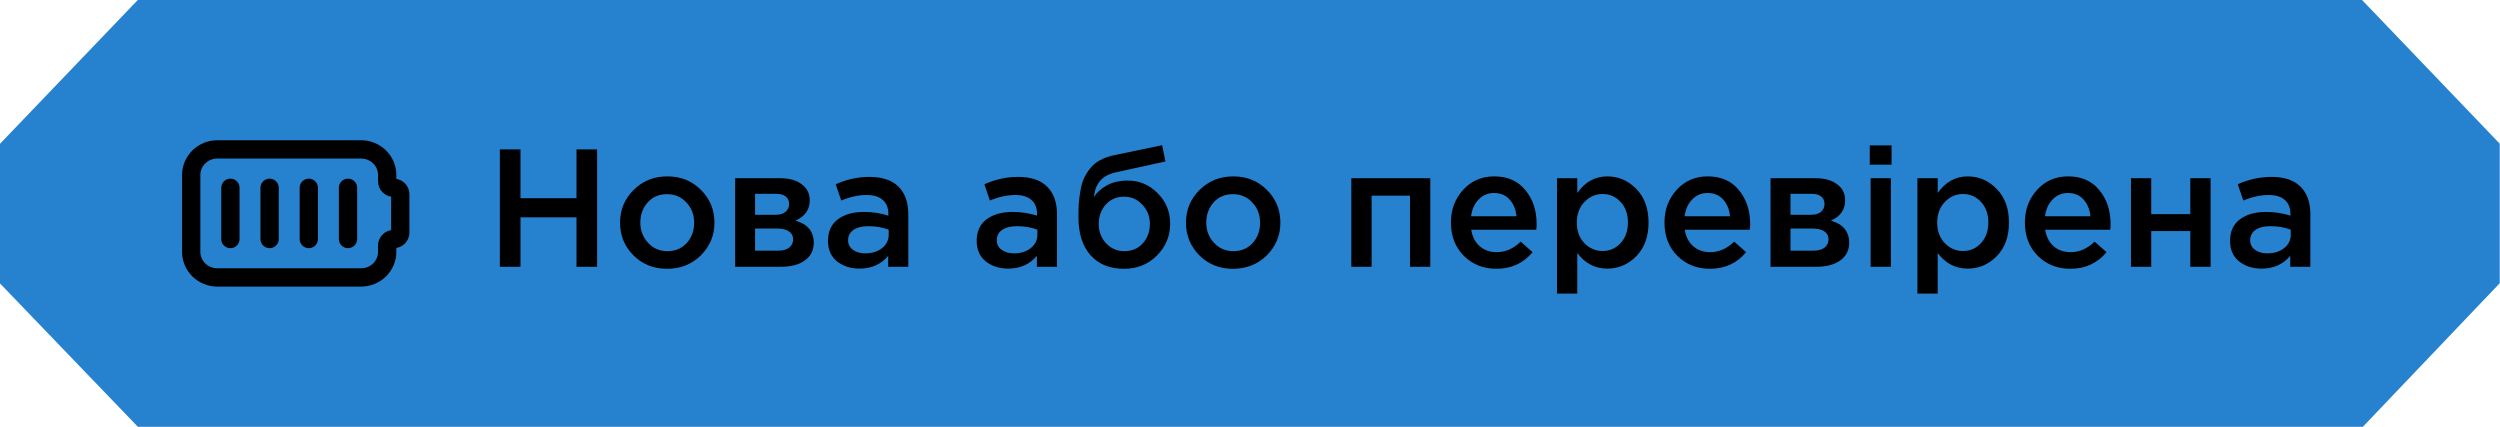
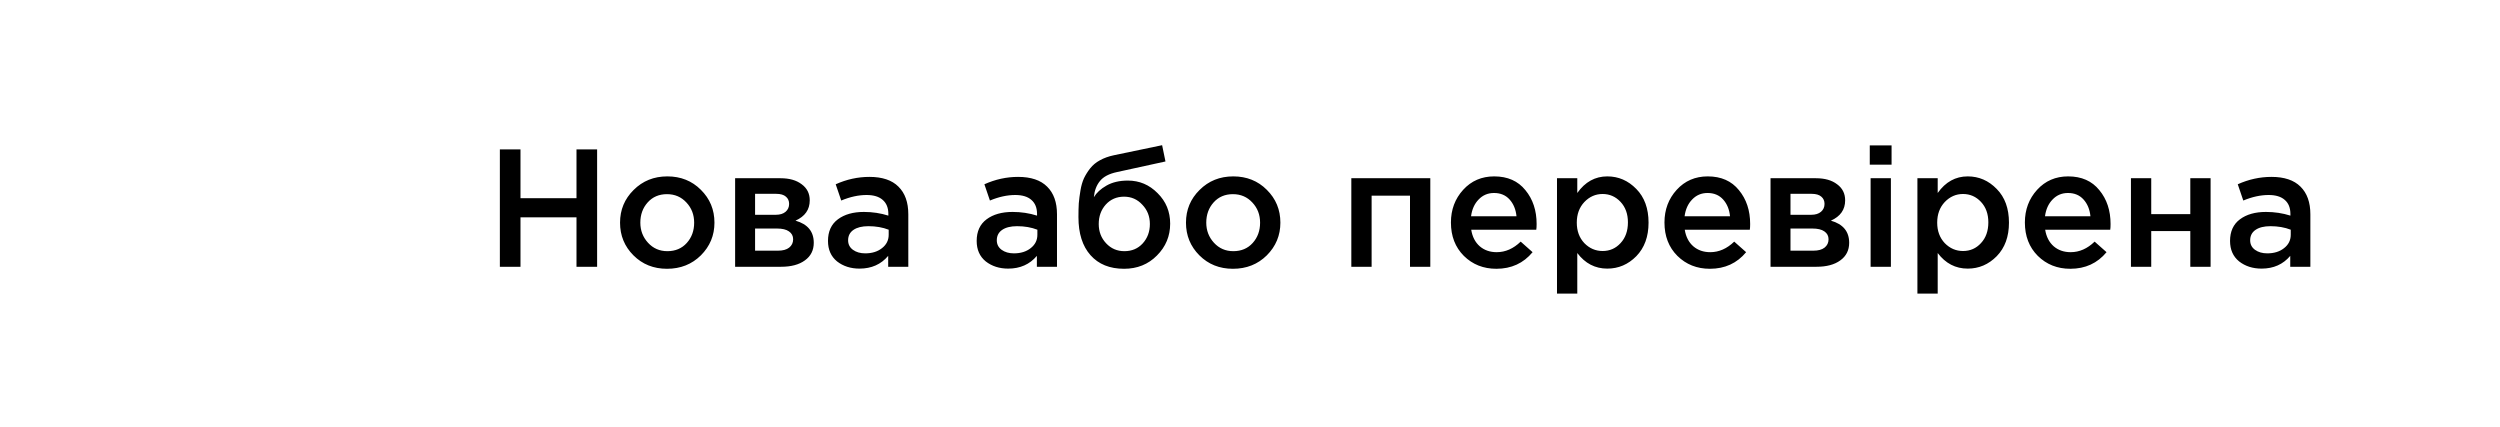
<svg xmlns="http://www.w3.org/2000/svg" width="164" height="28" viewBox="0 0 164 28" fill="none">
-   <path d="M9.038 0H154.951L163.984 9.428V18.578L155 28H9.047L0 18.593V9.433L9.038 0Z" fill="#2681CE" />
-   <path d="M15.114 12.32V15.68M17.686 12.32V15.68M20.257 12.32V15.68M22.829 12.32V15.68M14.257 9.8H23.686C24.14 9.8 24.576 9.977 24.898 10.292C25.22 10.607 25.4 11.034 25.4 11.48V11.9C25.4 12.011 25.445 12.118 25.526 12.197C25.606 12.276 25.715 12.32 25.829 12.32C25.942 12.32 26.051 12.364 26.132 12.443C26.212 12.522 26.257 12.628 26.257 12.74V15.26C26.257 15.371 26.212 15.478 26.132 15.557C26.051 15.636 25.942 15.68 25.829 15.68C25.715 15.68 25.606 15.724 25.526 15.803C25.445 15.882 25.4 15.988 25.4 16.1V16.52C25.4 16.965 25.22 17.393 24.898 17.708C24.576 18.023 24.14 18.2 23.686 18.2H14.257C13.803 18.2 13.367 18.023 13.045 17.708C12.724 17.393 12.543 16.965 12.543 16.52V11.48C12.543 11.034 12.724 10.607 13.045 10.292C13.367 9.977 13.803 9.8 14.257 9.8Z" stroke="black" stroke-width="1.2" stroke-linecap="round" stroke-linejoin="round" />
  <path d="M32.791 17.5V9.8H34.144V13.001H37.818V9.8H39.171V17.5H37.818V14.255H34.144V17.5H32.791ZM43.755 17.632C42.875 17.632 42.142 17.339 41.555 16.752C40.968 16.165 40.675 15.45 40.675 14.607C40.675 13.764 40.972 13.049 41.566 12.462C42.16 11.868 42.897 11.571 43.777 11.571C44.657 11.571 45.391 11.864 45.977 12.451C46.571 13.038 46.868 13.756 46.868 14.607C46.868 15.443 46.571 16.158 45.977 16.752C45.383 17.339 44.642 17.632 43.755 17.632ZM43.777 16.477C44.305 16.477 44.73 16.297 45.053 15.938C45.376 15.579 45.537 15.135 45.537 14.607C45.537 14.086 45.368 13.646 45.031 13.287C44.694 12.92 44.269 12.737 43.755 12.737C43.234 12.737 42.813 12.917 42.49 13.276C42.167 13.635 42.006 14.079 42.006 14.607C42.006 15.12 42.175 15.56 42.512 15.927C42.849 16.294 43.271 16.477 43.777 16.477ZM48.224 17.5V11.692H51.205C51.784 11.692 52.246 11.824 52.591 12.088C52.943 12.345 53.119 12.697 53.119 13.144C53.119 13.753 52.807 14.196 52.184 14.475C52.983 14.702 53.383 15.186 53.383 15.927C53.383 16.418 53.188 16.803 52.8 17.082C52.418 17.361 51.898 17.5 51.238 17.5H48.224ZM49.533 16.444H51.04C51.355 16.444 51.597 16.378 51.766 16.246C51.942 16.107 52.03 15.923 52.03 15.696C52.03 15.476 51.938 15.304 51.755 15.179C51.579 15.054 51.318 14.992 50.974 14.992H49.533V16.444ZM49.533 14.09H50.897C51.168 14.09 51.381 14.024 51.535 13.892C51.689 13.76 51.766 13.588 51.766 13.375C51.766 13.177 51.696 13.019 51.557 12.902C51.417 12.777 51.205 12.715 50.919 12.715H49.533V14.09ZM59.585 17.5H58.265V16.785C57.796 17.342 57.169 17.621 56.384 17.621C55.805 17.621 55.313 17.463 54.91 17.148C54.514 16.825 54.316 16.378 54.316 15.806C54.316 15.183 54.532 14.71 54.965 14.387C55.398 14.064 55.966 13.903 56.67 13.903C57.235 13.903 57.77 13.984 58.276 14.145V14.035C58.276 13.632 58.151 13.324 57.902 13.111C57.66 12.898 57.308 12.792 56.846 12.792C56.318 12.792 55.764 12.913 55.185 13.155L54.822 12.088C55.541 11.765 56.278 11.604 57.033 11.604C57.876 11.604 58.511 11.817 58.936 12.242C59.369 12.667 59.585 13.272 59.585 14.057V17.5ZM58.298 15.399V15.069C57.902 14.915 57.458 14.838 56.967 14.838C56.549 14.838 56.223 14.919 55.988 15.08C55.753 15.241 55.636 15.469 55.636 15.762C55.636 16.026 55.742 16.235 55.955 16.389C56.168 16.543 56.435 16.62 56.758 16.62C57.205 16.62 57.572 16.506 57.858 16.279C58.151 16.052 58.298 15.758 58.298 15.399ZM69.339 17.5H68.019V16.785C67.549 17.342 66.922 17.621 66.138 17.621C65.558 17.621 65.067 17.463 64.664 17.148C64.268 16.825 64.07 16.378 64.07 15.806C64.07 15.183 64.286 14.71 64.719 14.387C65.151 14.064 65.72 13.903 66.424 13.903C66.989 13.903 67.524 13.984 68.03 14.145V14.035C68.03 13.632 67.905 13.324 67.656 13.111C67.414 12.898 67.062 12.792 66.6 12.792C66.072 12.792 65.518 12.913 64.939 13.155L64.576 12.088C65.294 11.765 66.031 11.604 66.787 11.604C67.63 11.604 68.264 11.817 68.69 12.242C69.123 12.667 69.339 13.272 69.339 14.057V17.5ZM68.052 15.399V15.069C67.656 14.915 67.212 14.838 66.721 14.838C66.303 14.838 65.977 14.919 65.742 15.08C65.507 15.241 65.39 15.469 65.39 15.762C65.39 16.026 65.496 16.235 65.709 16.389C65.921 16.543 66.189 16.62 66.512 16.62C66.959 16.62 67.326 16.506 67.612 16.279C67.905 16.052 68.052 15.758 68.052 15.399ZM73.76 16.477C74.251 16.477 74.651 16.308 74.959 15.971C75.274 15.626 75.432 15.201 75.432 14.695C75.432 14.196 75.267 13.775 74.937 13.43C74.614 13.078 74.215 12.902 73.738 12.902C73.254 12.902 72.854 13.074 72.539 13.419C72.231 13.764 72.077 14.189 72.077 14.695C72.077 15.194 72.238 15.615 72.561 15.96C72.884 16.305 73.283 16.477 73.76 16.477ZM73.738 17.632C72.799 17.632 72.066 17.335 71.538 16.741C71.01 16.147 70.746 15.315 70.746 14.244C70.746 13.899 70.753 13.599 70.768 13.342C70.79 13.078 70.827 12.796 70.878 12.495C70.929 12.187 71.006 11.919 71.109 11.692C71.219 11.465 71.355 11.248 71.516 11.043C71.685 10.83 71.897 10.654 72.154 10.515C72.418 10.368 72.722 10.258 73.067 10.185L76.235 9.525L76.455 10.592L73.287 11.285C72.759 11.395 72.381 11.593 72.154 11.879C71.927 12.158 71.795 12.51 71.758 12.935C71.934 12.642 72.209 12.389 72.583 12.176C72.964 11.956 73.434 11.846 73.991 11.846C74.746 11.846 75.395 12.121 75.938 12.671C76.488 13.214 76.763 13.881 76.763 14.673C76.763 15.487 76.473 16.184 75.894 16.763C75.322 17.342 74.603 17.632 73.738 17.632ZM80.88 17.632C80 17.632 79.267 17.339 78.68 16.752C78.094 16.165 77.8 15.45 77.8 14.607C77.8 13.764 78.097 13.049 78.691 12.462C79.285 11.868 80.022 11.571 80.902 11.571C81.782 11.571 82.516 11.864 83.102 12.451C83.696 13.038 83.993 13.756 83.993 14.607C83.993 15.443 83.696 16.158 83.102 16.752C82.508 17.339 81.767 17.632 80.88 17.632ZM80.902 16.477C81.43 16.477 81.856 16.297 82.178 15.938C82.501 15.579 82.662 15.135 82.662 14.607C82.662 14.086 82.493 13.646 82.156 13.287C81.819 12.92 81.394 12.737 80.88 12.737C80.359 12.737 79.938 12.917 79.615 13.276C79.293 13.635 79.131 14.079 79.131 14.607C79.131 15.12 79.3 15.56 79.637 15.927C79.975 16.294 80.396 16.477 80.902 16.477ZM88.647 17.5V11.692H93.828V17.5H92.496V12.836H89.978V17.5H88.647ZM98.162 17.632C97.311 17.632 96.6 17.35 96.028 16.785C95.463 16.22 95.181 15.491 95.181 14.596C95.181 13.753 95.449 13.038 95.984 12.451C96.519 11.864 97.198 11.571 98.019 11.571C98.899 11.571 99.581 11.872 100.065 12.473C100.556 13.067 100.802 13.808 100.802 14.695C100.802 14.856 100.795 14.981 100.78 15.069H96.512C96.585 15.531 96.772 15.894 97.073 16.158C97.374 16.415 97.744 16.543 98.184 16.543C98.756 16.543 99.28 16.312 99.757 15.85L100.538 16.543C99.937 17.269 99.145 17.632 98.162 17.632ZM96.501 14.189H99.482C99.438 13.742 99.288 13.375 99.031 13.089C98.774 12.803 98.433 12.66 98.008 12.66C97.605 12.66 97.267 12.803 96.996 13.089C96.725 13.368 96.56 13.734 96.501 14.189ZM102.139 19.26V11.692H103.47V12.66C103.983 11.934 104.639 11.571 105.439 11.571C106.172 11.571 106.806 11.846 107.342 12.396C107.877 12.939 108.145 13.676 108.145 14.607C108.145 15.524 107.877 16.257 107.342 16.807C106.806 17.35 106.172 17.621 105.439 17.621C104.639 17.621 103.983 17.28 103.47 16.598V19.26H102.139ZM105.131 16.466C105.6 16.466 105.992 16.294 106.308 15.949C106.63 15.604 106.792 15.15 106.792 14.585C106.792 14.035 106.63 13.588 106.308 13.243C105.985 12.898 105.593 12.726 105.131 12.726C104.669 12.726 104.269 12.902 103.932 13.254C103.602 13.606 103.437 14.057 103.437 14.607C103.437 15.15 103.602 15.597 103.932 15.949C104.269 16.294 104.669 16.466 105.131 16.466ZM112.17 17.632C111.319 17.632 110.608 17.35 110.036 16.785C109.471 16.22 109.189 15.491 109.189 14.596C109.189 13.753 109.457 13.038 109.992 12.451C110.527 11.864 111.206 11.571 112.027 11.571C112.907 11.571 113.589 11.872 114.073 12.473C114.564 13.067 114.81 13.808 114.81 14.695C114.81 14.856 114.803 14.981 114.788 15.069H110.52C110.593 15.531 110.78 15.894 111.081 16.158C111.382 16.415 111.752 16.543 112.192 16.543C112.764 16.543 113.288 16.312 113.765 15.85L114.546 16.543C113.945 17.269 113.153 17.632 112.17 17.632ZM110.509 14.189H113.49C113.446 13.742 113.296 13.375 113.039 13.089C112.782 12.803 112.441 12.66 112.016 12.66C111.613 12.66 111.275 12.803 111.004 13.089C110.733 13.368 110.568 13.734 110.509 14.189ZM116.147 17.5V11.692H119.128C119.707 11.692 120.169 11.824 120.514 12.088C120.866 12.345 121.042 12.697 121.042 13.144C121.042 13.753 120.73 14.196 120.107 14.475C120.906 14.702 121.306 15.186 121.306 15.927C121.306 16.418 121.111 16.803 120.723 17.082C120.341 17.361 119.821 17.5 119.161 17.5H116.147ZM117.456 16.444H118.963C119.278 16.444 119.52 16.378 119.689 16.246C119.865 16.107 119.953 15.923 119.953 15.696C119.953 15.476 119.861 15.304 119.678 15.179C119.502 15.054 119.241 14.992 118.897 14.992H117.456V16.444ZM117.456 14.09H118.82C119.091 14.09 119.304 14.024 119.458 13.892C119.612 13.76 119.689 13.588 119.689 13.375C119.689 13.177 119.619 13.019 119.48 12.902C119.34 12.777 119.128 12.715 118.842 12.715H117.456V14.09ZM122.657 10.801V9.536H124.087V10.801H122.657ZM122.712 17.5V11.692H124.043V17.5H122.712ZM125.782 19.26V11.692H127.113V12.66C127.627 11.934 128.283 11.571 129.082 11.571C129.816 11.571 130.45 11.846 130.985 12.396C131.521 12.939 131.788 13.676 131.788 14.607C131.788 15.524 131.521 16.257 130.985 16.807C130.45 17.35 129.816 17.621 129.082 17.621C128.283 17.621 127.627 17.28 127.113 16.598V19.26H125.782ZM128.774 16.466C129.244 16.466 129.636 16.294 129.951 15.949C130.274 15.604 130.435 15.15 130.435 14.585C130.435 14.035 130.274 13.588 129.951 13.243C129.629 12.898 129.236 12.726 128.774 12.726C128.312 12.726 127.913 12.902 127.575 13.254C127.245 13.606 127.08 14.057 127.08 14.607C127.08 15.15 127.245 15.597 127.575 15.949C127.913 16.294 128.312 16.466 128.774 16.466ZM135.813 17.632C134.963 17.632 134.251 17.35 133.679 16.785C133.115 16.22 132.832 15.491 132.832 14.596C132.832 13.753 133.1 13.038 133.635 12.451C134.171 11.864 134.849 11.571 135.67 11.571C136.55 11.571 137.232 11.872 137.716 12.473C138.208 13.067 138.453 13.808 138.453 14.695C138.453 14.856 138.446 14.981 138.431 15.069H134.163C134.237 15.531 134.424 15.894 134.724 16.158C135.025 16.415 135.395 16.543 135.835 16.543C136.407 16.543 136.932 16.312 137.408 15.85L138.189 16.543C137.588 17.269 136.796 17.632 135.813 17.632ZM134.152 14.189H137.133C137.089 13.742 136.939 13.375 136.682 13.089C136.426 12.803 136.085 12.66 135.659 12.66C135.256 12.66 134.919 12.803 134.647 13.089C134.376 13.368 134.211 13.734 134.152 14.189ZM139.79 17.5V11.692H141.121V14.046H143.684V11.692H145.015V17.5H143.684V15.157H141.121V17.5H139.79ZM151.56 17.5H150.24V16.785C149.77 17.342 149.143 17.621 148.359 17.621C147.779 17.621 147.288 17.463 146.885 17.148C146.489 16.825 146.291 16.378 146.291 15.806C146.291 15.183 146.507 14.71 146.94 14.387C147.372 14.064 147.941 13.903 148.645 13.903C149.209 13.903 149.745 13.984 150.251 14.145V14.035C150.251 13.632 150.126 13.324 149.877 13.111C149.635 12.898 149.283 12.792 148.821 12.792C148.293 12.792 147.739 12.913 147.16 13.155L146.797 12.088C147.515 11.765 148.252 11.604 149.008 11.604C149.851 11.604 150.485 11.817 150.911 12.242C151.343 12.667 151.56 13.272 151.56 14.057V17.5ZM150.273 15.399V15.069C149.877 14.915 149.433 14.838 148.942 14.838C148.524 14.838 148.197 14.919 147.963 15.08C147.728 15.241 147.611 15.469 147.611 15.762C147.611 16.026 147.717 16.235 147.93 16.389C148.142 16.543 148.41 16.62 148.733 16.62C149.18 16.62 149.547 16.506 149.833 16.279C150.126 16.052 150.273 15.758 150.273 15.399Z" fill="black" />
</svg>